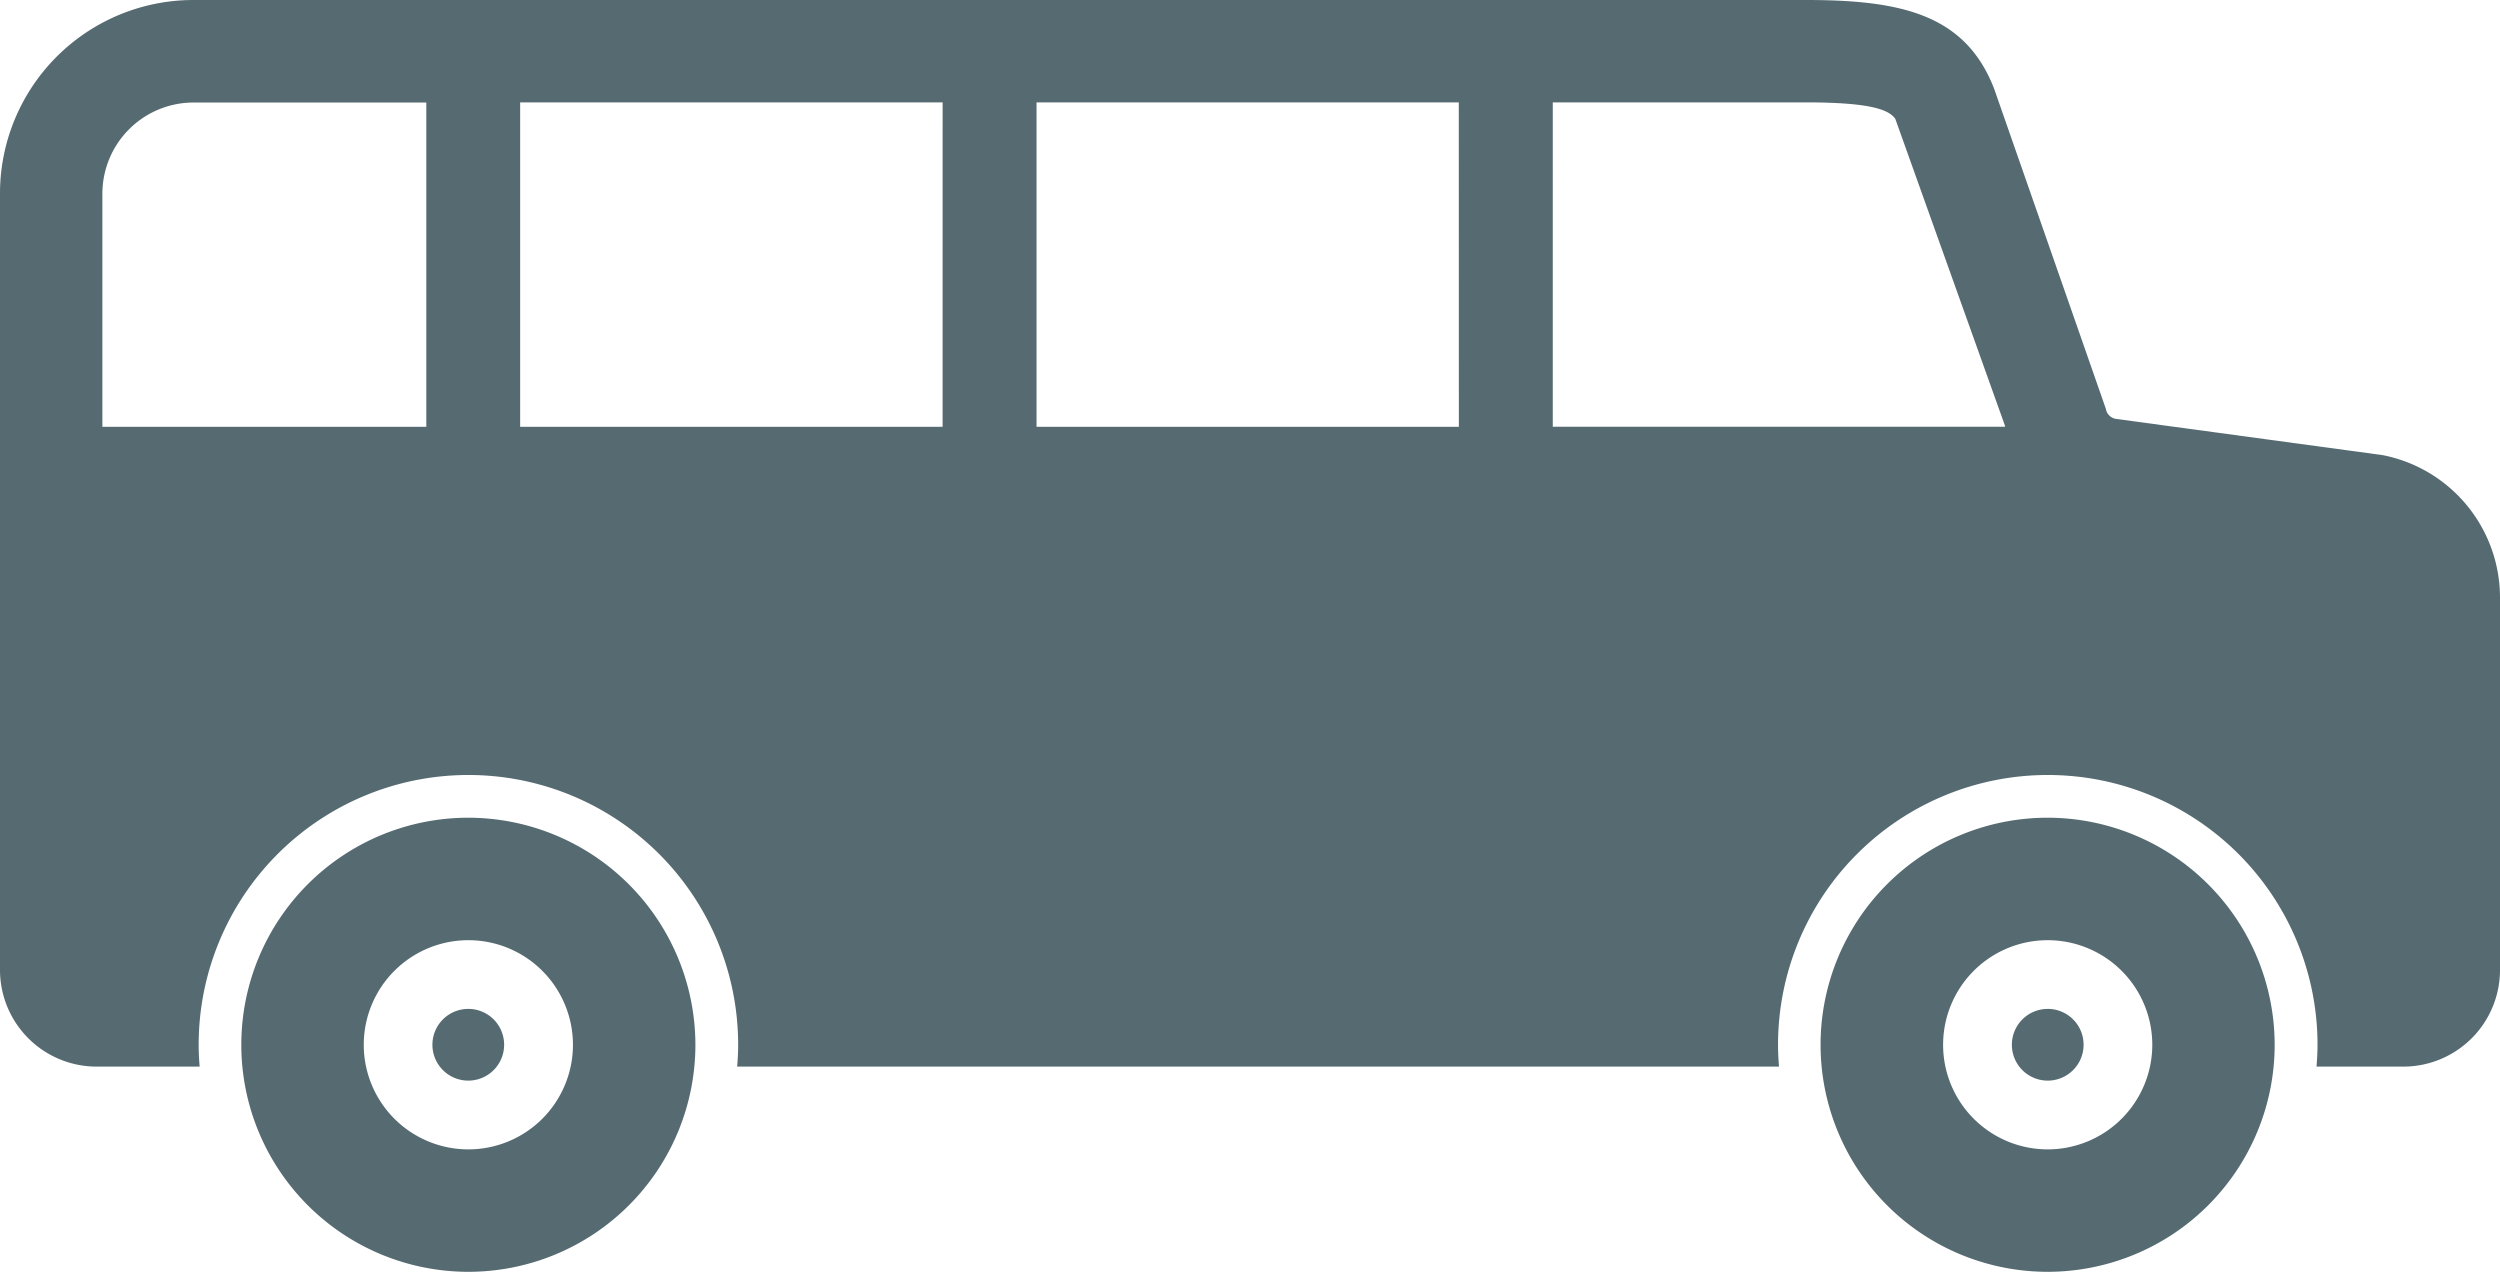
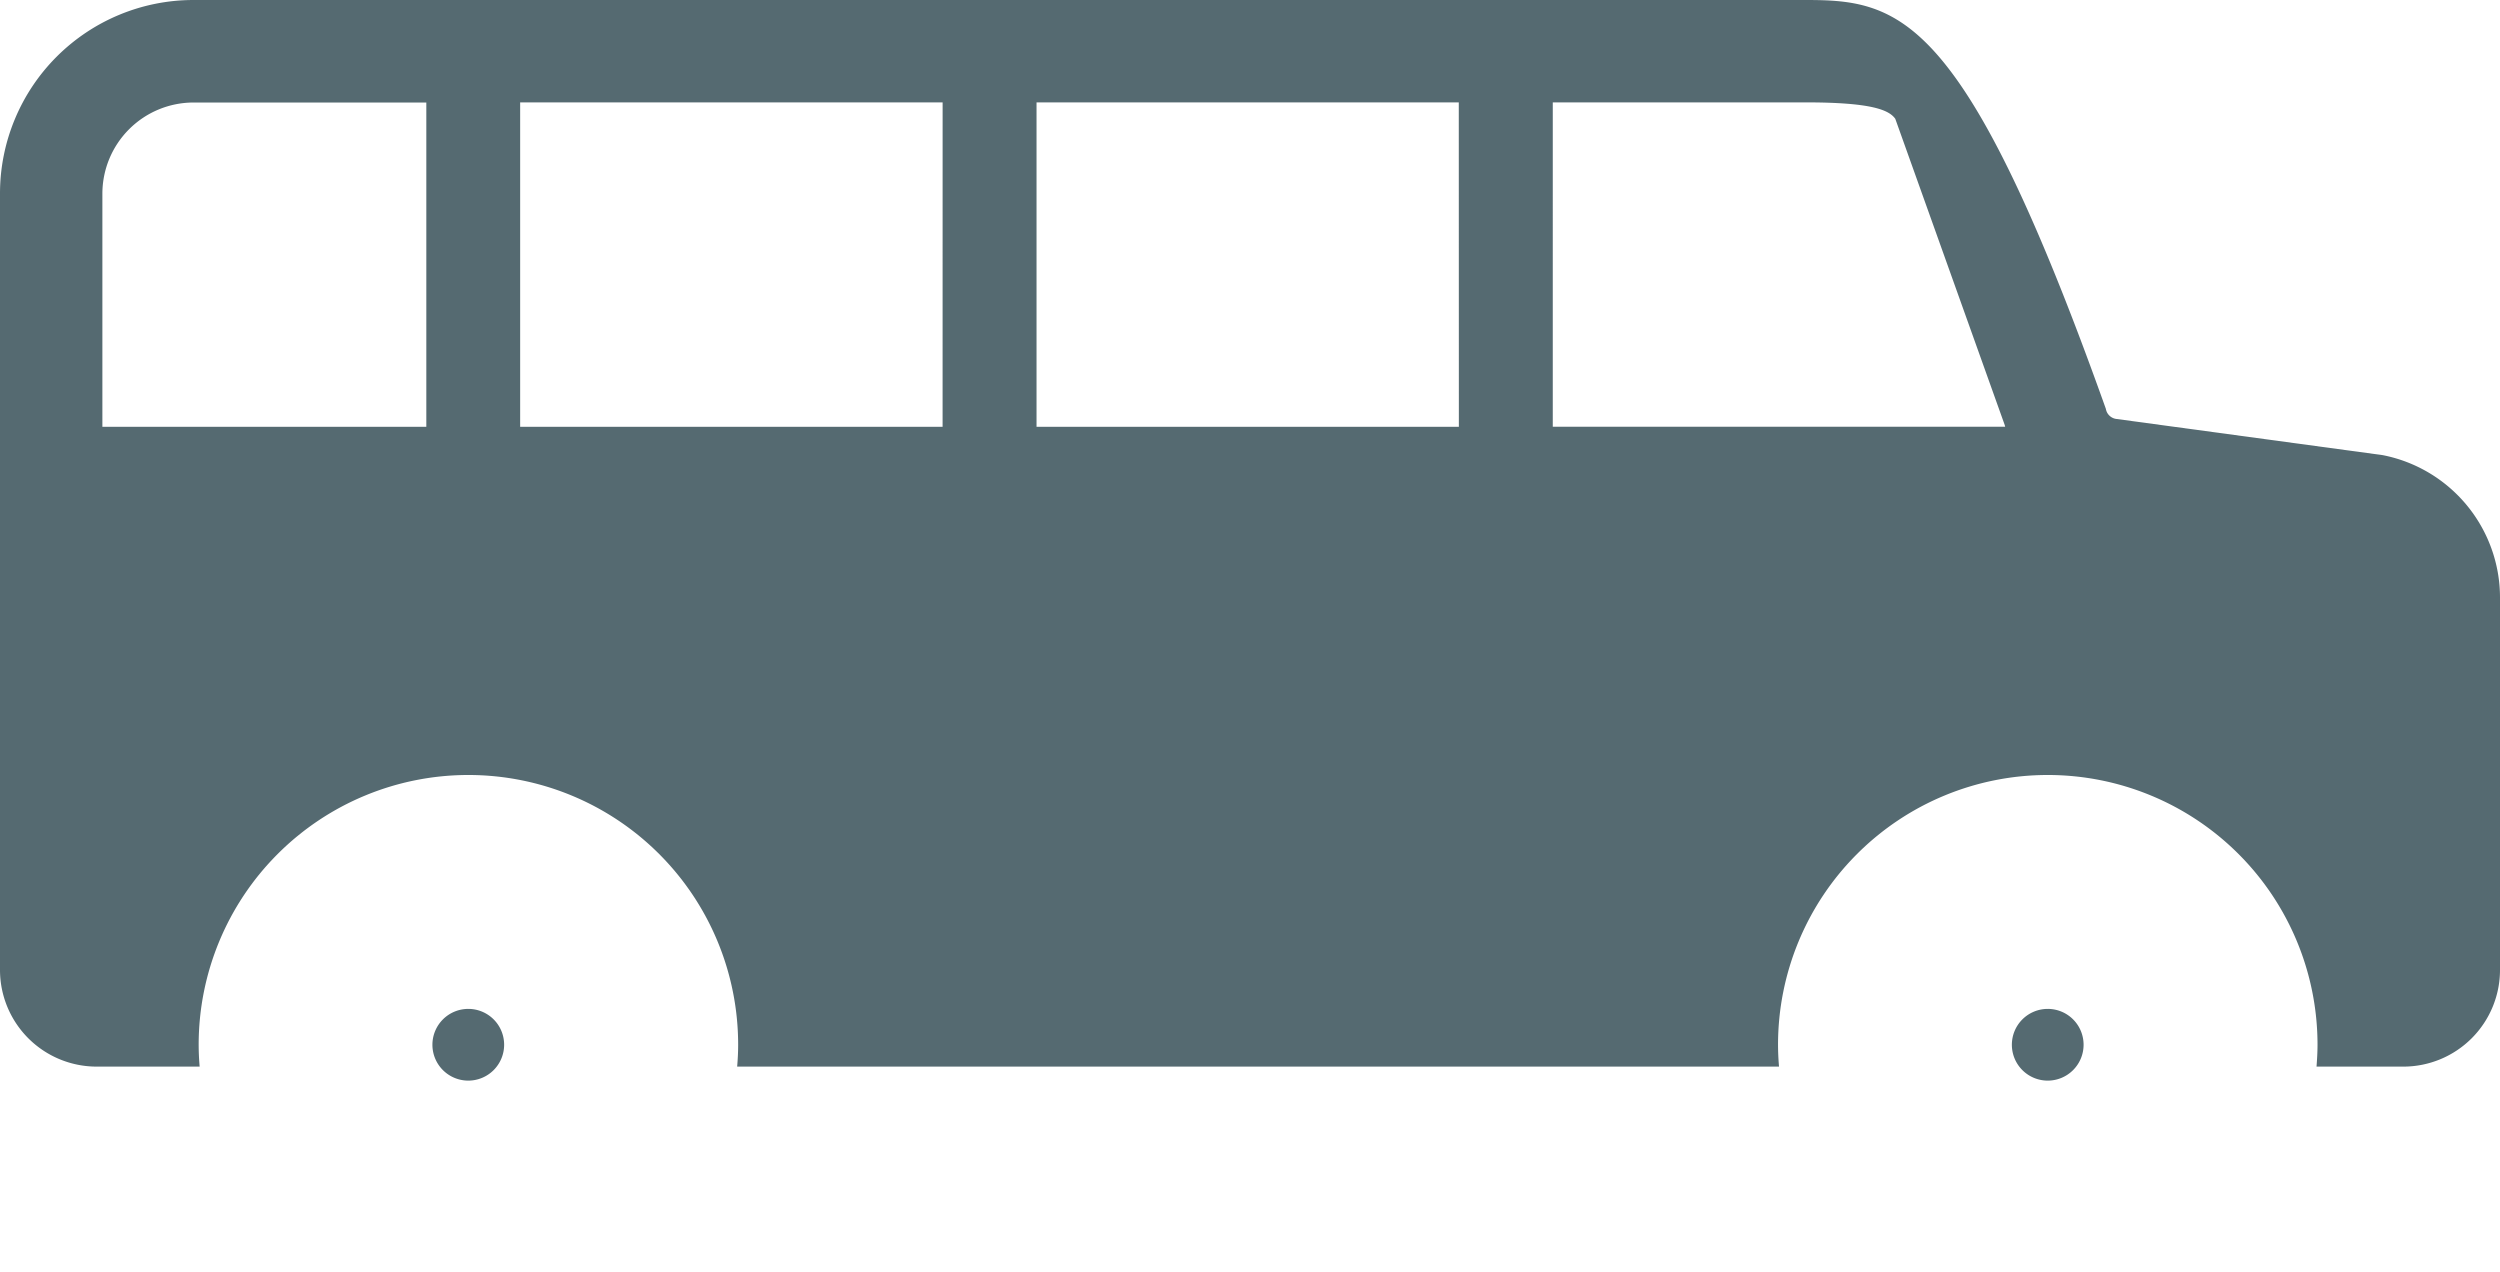
<svg xmlns="http://www.w3.org/2000/svg" width="93.914" height="47.776">
  <g fill="#556a71">
-     <path data-name="パス 2532" d="M17.594 30.718a8.529 8.529 0 108.529 8.529 8.541 8.541 0 00-8.529-8.529zm0 12.459a3.929 3.929 0 113.929-3.929 3.928 3.928 0 01-3.929 3.929z" />
-     <path data-name="パス 2533" d="M76.92 30.718a8.529 8.529 0 108.529 8.529 8.537 8.537 0 00-8.529-8.529zm0 12.459a3.929 3.929 0 113.932-3.929 3.931 3.931 0 01-3.932 3.929z" />
    <path data-name="パス 2534" d="M17.594 37.9a1.347 1.347 0 101.344 1.347 1.345 1.345 0 00-1.344-1.347z" />
    <path data-name="パス 2535" d="M76.924 37.9a1.347 1.347 0 101.347 1.347 1.345 1.345 0 00-1.347-1.347z" />
-     <path data-name="パス 2536" d="M89.5 17.096l-9.982-1.356a.459.459 0 01-.41-.381l-4.2-12.034C73.822.533 71.408 0 67.838 0H7.268A7.269 7.269 0 000 7.268v29.166a3.633 3.633 0 003.634 3.634H7.5a9.731 9.731 0 01-.037-.822 10.133 10.133 0 0120.266 0c0 .278-.014.55-.037.822H66.83a9.731 9.731 0 01-.037-.822 10.133 10.133 0 0120.266 0c0 .278-.017.55-.037.822h3.258a3.633 3.633 0 003.634-3.634V22.45a5.456 5.456 0 00-4.414-5.354zm-73.485-1.062H3.846V7.273a3.427 3.427 0 013.422-3.422h8.747zm19.394 0H19.54V3.846h15.87zm19.394 0H38.938V3.846H54.8zm3.528 0V3.846h9.507c2.5 0 3.127.292 3.359.616l4.116 11.516c0 .017.009.034.012.052H58.332z" />
+     <path data-name="パス 2536" d="M89.5 17.096l-9.982-1.356a.459.459 0 01-.41-.381C73.822.533 71.408 0 67.838 0H7.268A7.269 7.269 0 000 7.268v29.166a3.633 3.633 0 003.634 3.634H7.5a9.731 9.731 0 01-.037-.822 10.133 10.133 0 0120.266 0c0 .278-.014.55-.037.822H66.83a9.731 9.731 0 01-.037-.822 10.133 10.133 0 0120.266 0c0 .278-.017.55-.037.822h3.258a3.633 3.633 0 003.634-3.634V22.45a5.456 5.456 0 00-4.414-5.354zm-73.485-1.062H3.846V7.273a3.427 3.427 0 013.422-3.422h8.747zm19.394 0H19.54V3.846h15.87zm19.394 0H38.938V3.846H54.8zm3.528 0V3.846h9.507c2.5 0 3.127.292 3.359.616l4.116 11.516c0 .017.009.034.012.052H58.332z" />
  </g>
</svg>